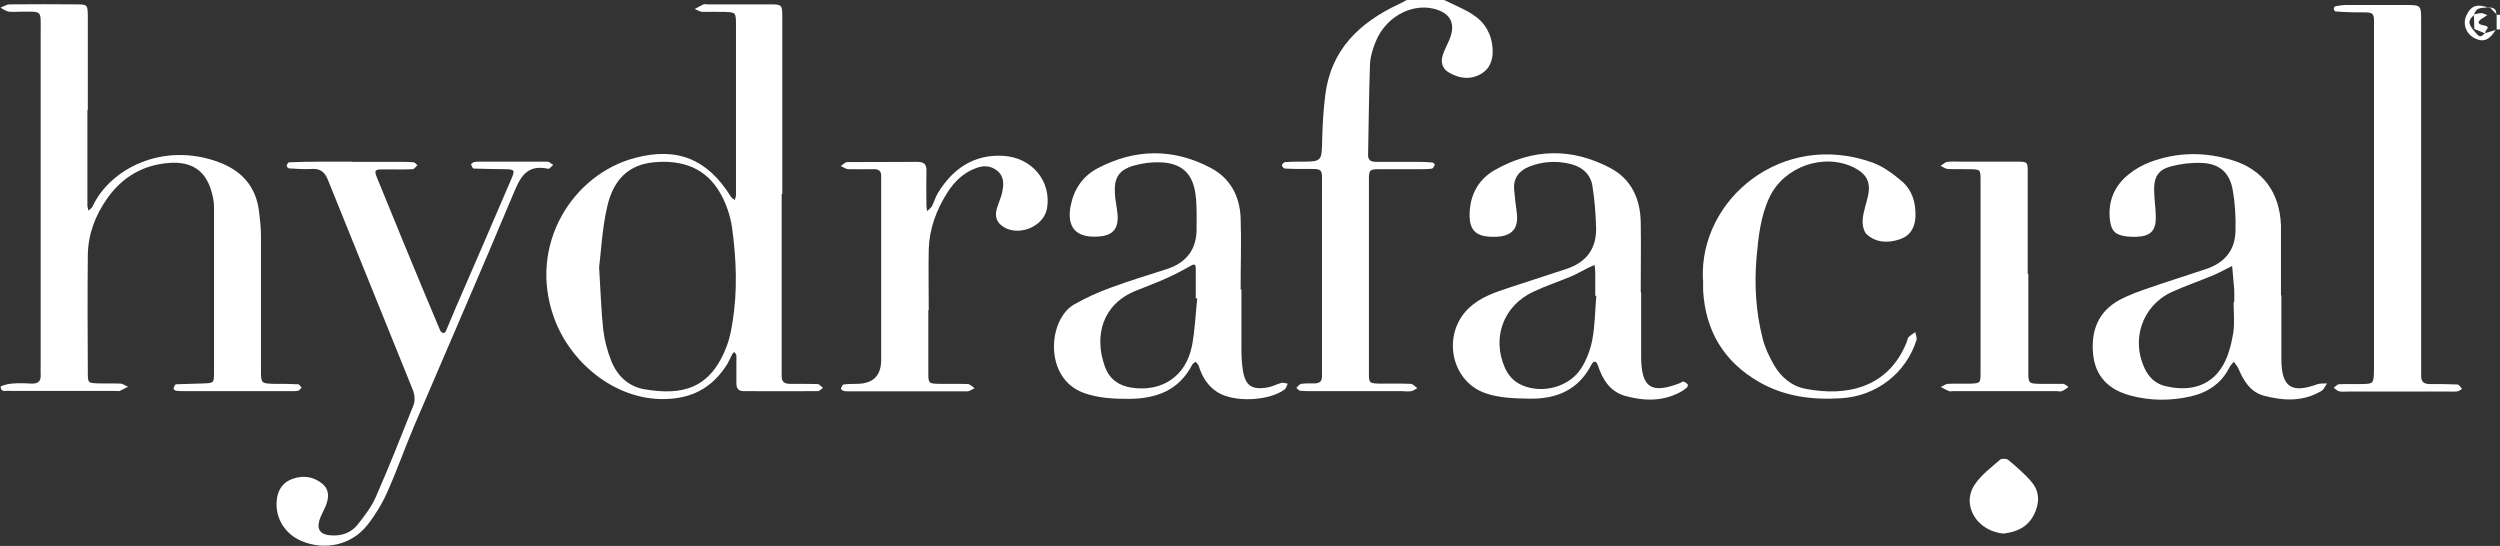
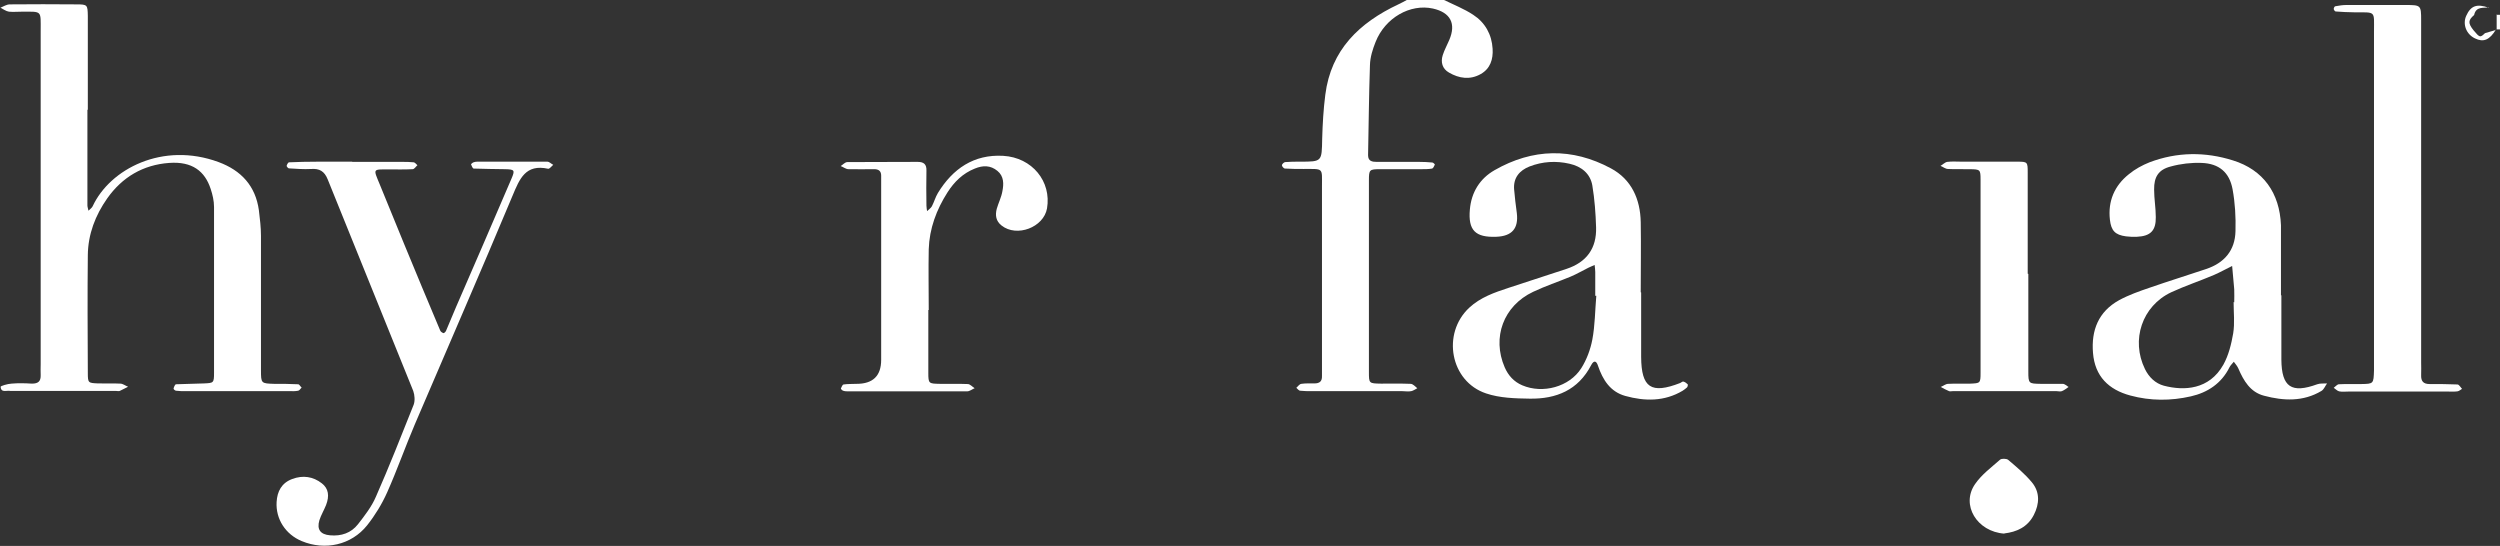
<svg xmlns="http://www.w3.org/2000/svg" id="Layer_2" viewBox="0 0 119.84 26.17">
  <rect x="0" y="0" width="119.84" height="26.17" fill="#333333" stroke="none" />
  <defs>
    <style>.cls-1{fill:#fff;stroke-width:0px;}</style>
  </defs>
  <g id="Layer_1-2">
    <g id="thta52.tif">
-       <path class="cls-1" d="M69.22,0c.47.23.96.42,1.4.71.57.37.89.94.93,1.63.03.5-.11.95-.57,1.21-.51.29-1.04.21-1.52-.07-.32-.18-.41-.5-.3-.84.08-.25.21-.48.31-.72.34-.79.06-1.32-.78-1.51-1.09-.24-2.29.44-2.75,1.6-.14.35-.26.73-.27,1.11-.05,1.44-.06,2.88-.09,4.32,0,.29.2.32.42.32.68,0,1.36,0,2.04,0,.21,0,.41.01.62.03.04,0,.13.09.12.1-.03.07-.08.18-.13.19-.17.03-.35.03-.53.03-.65,0-1.3,0-1.95,0-.53,0-.55.02-.55.54,0,1.15,0,2.3,0,3.44,0,1.91,0,3.83,0,5.74,0,.55,0,.55.58.56.47,0,.95-.01,1.42.01.11,0,.22.13.32.21-.1.05-.19.12-.29.14-.14.03-.29,0-.44,0-1.45,0-2.9,0-4.35,0-.18,0-.36,0-.53-.02-.07,0-.13-.09-.19-.14.08-.07.15-.18.24-.19.2-.03.41-.02.62-.02.26,0,.38-.1.37-.36,0-.15,0-.29,0-.44,0-2.88,0-5.77,0-8.65,0-.9.09-.83-.88-.83-.3,0-.59,0-.89-.02-.06,0-.15-.1-.15-.16,0-.05.1-.15.16-.15.23-.02.47-.02.71-.02,1.06,0,1.04,0,1.06-1.1.02-.7.06-1.41.15-2.11.27-2.15,1.63-3.45,3.5-4.33.15-.07.3-.15.44-.23.59,0,1.18,0,1.78,0Z" />
+       <path class="cls-1" d="M69.22,0c.47.23.96.42,1.4.71.57.37.89.94.93,1.63.03.5-.11.95-.57,1.21-.51.29-1.04.21-1.52-.07-.32-.18-.41-.5-.3-.84.08-.25.21-.48.31-.72.34-.79.06-1.32-.78-1.51-1.09-.24-2.29.44-2.75,1.6-.14.35-.26.73-.27,1.11-.05,1.44-.06,2.88-.09,4.32,0,.29.2.32.42.32.68,0,1.36,0,2.04,0,.21,0,.41.01.62.03.04,0,.13.09.12.1-.03.07-.08.18-.13.19-.17.03-.35.03-.53.03-.65,0-1.3,0-1.95,0-.53,0-.55.02-.55.54,0,1.15,0,2.3,0,3.44,0,1.91,0,3.83,0,5.74,0,.55,0,.55.58.56.47,0,.95-.01,1.42.01.11,0,.22.13.32.21-.1.05-.19.12-.29.14-.14.03-.29,0-.44,0-1.45,0-2.9,0-4.35,0-.18,0-.36,0-.53-.02-.07,0-.13-.09-.19-.14.08-.07.15-.18.24-.19.2-.03.41-.02.62-.02.26,0,.38-.1.37-.36,0-.15,0-.29,0-.44,0-2.88,0-5.77,0-8.65,0-.9.09-.83-.88-.83-.3,0-.59,0-.89-.02-.06,0-.15-.1-.15-.16,0-.05.1-.15.16-.15.23-.02.47-.02.71-.02,1.06,0,1.04,0,1.06-1.1.02-.7.06-1.41.15-2.11.27-2.15,1.63-3.45,3.5-4.33.15-.07.3-.15.44-.23.59,0,1.18,0,1.78,0" />
      <path class="cls-1" d="M119.84,1.41h-.18s.02,0,.02,0v-.72s-.02.02-.02.02c.06,0,.12,0,.19,0v.71Z" />
      <path class="cls-1" d="M4.19,5.26c0,1.53,0,3.06,0,4.59,0,.08.04.17.05.25.07-.07.16-.13.2-.21.83-1.79,3.36-3.11,6.04-2.12,1.08.4,1.77,1.14,1.93,2.31.05.41.1.82.1,1.23,0,2.15,0,4.3,0,6.44,0,.63.01.63.63.65.38,0,.77,0,1.15.02.06,0,.11.11.17.16-.06.05-.1.14-.17.15-.14.03-.29.02-.44.02-1.66,0-3.31,0-4.97,0-.15,0-.3,0-.44-.02-.05,0-.13-.08-.12-.11.02-.07.07-.2.12-.2.44-.02.88-.02,1.33-.04.47-.02.49-.02.49-.51,0-2.65,0-5.3,0-7.95,0-.29-.07-.59-.16-.86-.28-.86-.89-1.33-1.99-1.25-1.25.09-2.25.68-2.97,1.7-.57.81-.92,1.72-.93,2.72-.02,1.88-.01,3.77,0,5.65,0,.48.02.48.5.5.35.01.71-.01,1.06.01.12,0,.24.1.37.15-.13.07-.27.14-.4.2-.05.02-.12,0-.18,0-1.66,0-3.31,0-4.97,0-.03,0-.06,0-.09,0-.18-.04-.45.11-.47-.2,0-.04.33-.14.52-.15.32-.03.65-.02.98,0,.3,0,.43-.11.42-.41-.01-.18,0-.35,0-.53,0-5.33,0-10.65,0-15.98,0-.98.08-.91-.9-.91-.21,0-.42.02-.62,0-.14-.02-.27-.12-.41-.19.15-.06.3-.16.45-.16,1.06-.01,2.13-.01,3.19,0,.53,0,.54.02.55.55,0,1.5,0,3,0,4.5Z" />
-       <path class="cls-1" d="M37.47,9.3c0,2.71,0,5.42,0,8.12,0,.21,0,.41,0,.62,0,.27.14.36.39.36.44,0,.89,0,1.33.01.09,0,.17.12.26.18-.08.06-.17.16-.25.16-1.18.01-2.37,0-3.55,0-.27,0-.35-.14-.35-.38,0-.44,0-.88,0-1.32,0-.06-.06-.12-.1-.18-.04.04-.09.08-.11.13-.08.15-.15.32-.24.47-.64,1.02-1.53,1.57-2.76,1.65-2.46.17-4.74-1.66-5.54-3.91-1.25-3.5.92-6.86,3.89-7.64,2.02-.54,3.48.06,4.59,1.85.04.07.13.12.19.17.02-.08.06-.16.06-.24,0-2.74,0-5.47,0-8.21,0-.54-.03-.55-.54-.57-.35-.01-.71,0-1.06,0-.13,0-.25-.09-.38-.14.14-.07.28-.15.42-.22.05-.02.12,0,.18,0,1.01,0,2.01,0,3.02,0,.56,0,.58.02.58.61,0,2.83,0,5.65,0,8.48ZM28.72,12.83c.08,1.25.1,2.13.2,3,.06.49.19.98.37,1.44.28.73.83,1.26,1.6,1.39,1.78.3,3.19.03,3.98-2.16.12-.33.18-.68.24-1.03.25-1.52.19-3.05-.02-4.57-.08-.54-.26-1.09-.53-1.58-.69-1.27-1.85-1.67-3.22-1.54-1.17.11-1.94.79-2.24,2.16-.24,1.05-.29,2.15-.38,2.87Z" />
      <path class="cls-1" d="M109.36,14.15c0,1.03,0,2.06,0,3.09.01,1.32.49,1.63,1.72,1.18.14-.05.31-.03.47-.04-.09.12-.15.29-.27.36-.87.52-1.81.48-2.75.23-.66-.17-.98-.72-1.23-1.3-.05-.12-.14-.22-.22-.33-.07.09-.16.17-.21.27-.38.77-1.05,1.21-1.85,1.39-.96.22-1.94.22-2.9-.04-1.04-.28-1.7-.92-1.79-2.04-.09-1.09.26-1.98,1.25-2.53.46-.25.97-.43,1.47-.6.89-.31,1.8-.59,2.69-.89.88-.29,1.4-.89,1.42-1.82.02-.67-.02-1.36-.14-2.01-.15-.81-.65-1.23-1.48-1.26-.49-.02-1.01.04-1.48.17-.59.15-.81.5-.8,1.11,0,.44.08.88.08,1.32.01.64-.25.91-.9.94-.18.01-.36,0-.53-.02-.52-.07-.71-.27-.77-.8-.1-.89.22-1.63.91-2.18.29-.24.64-.43.99-.57,1.32-.5,2.67-.51,4-.09,1.45.45,2.24,1.56,2.3,3.11,0,.06,0,.12,0,.18,0,1.06,0,2.12,0,3.18h0ZM107.05,14.49s.03,0,.05,0c0-.21.01-.41,0-.62-.03-.37-.07-.74-.1-1.12-.29.14-.57.3-.87.43-.68.29-1.38.52-2.05.83-1.4.66-1.94,2.29-1.26,3.68.19.39.5.69.91.8.96.25,2.17.2,2.85-1.01.25-.45.38-.98.47-1.5.08-.49.02-1,.02-1.5Z" />
-       <path class="cls-1" d="M59.51,13.9c0,.97,0,1.94,0,2.91,0,.29.02.59.06.88.11.79.42,1.02,1.2.88.23-.04.44-.16.67-.22.09-.02.19.03.29.04-.05.1-.08.22-.15.28-.76.56-2.43.63-3.22.13-.47-.3-.74-.74-.9-1.27-.02-.07-.1-.13-.15-.19-.06.05-.14.09-.17.16-.64,1.23-1.73,1.61-3.02,1.62-.74,0-1.46-.03-2.18-.29-1.91-.7-1.71-3.5-.46-4.23.56-.32,1.15-.59,1.76-.81.89-.33,1.79-.6,2.69-.89.96-.31,1.45-.97,1.43-1.98,0-.53.02-1.06-.05-1.59-.13-1.03-.68-1.52-1.71-1.55-.41-.01-.83.04-1.22.15-.72.2-.97.56-.94,1.29.01.35.1.7.13,1.05.06.71-.24,1.04-.96,1.07-1.03.06-1.48-.44-1.29-1.46.15-.79.57-1.43,1.29-1.81,1.8-.95,3.64-.97,5.43-.02.93.49,1.39,1.35,1.43,2.39.04,1.15,0,2.3,0,3.44,0,0,.02,0,.03,0ZM57.38,14.3h-.06c0-.48,0-.95,0-1.42,0-.16-.02-.27-.24-.14-.38.22-.77.42-1.17.6-.48.22-.98.4-1.47.6-1.58.64-2.02,2.14-1.47,3.65.21.57.64.89,1.25.99,1.48.23,2.63-.54,2.92-2.01.14-.74.17-1.51.25-2.27Z" />
      <path class="cls-1" d="M78.67,14.02c0,1.03,0,2.06,0,3.09.01,1.48.48,1.79,1.87,1.25.05-.02.11-.08.15-.07.08.02.15.07.21.13.02.02,0,.12-.03.15-.06.06-.14.11-.21.16-.87.52-1.81.51-2.75.25-.72-.2-1.08-.77-1.31-1.45-.07-.22-.19-.29-.33-.02-.62,1.19-1.67,1.62-2.94,1.6-.7-.01-1.44-.03-2.09-.25-1.72-.57-2.14-2.87-.81-4.11.54-.5,1.21-.73,1.88-.95.93-.3,1.85-.61,2.78-.91.97-.32,1.45-.99,1.42-1.99-.02-.67-.07-1.35-.18-2.01-.1-.57-.52-.91-1.09-1.04-.65-.15-1.3-.11-1.92.13-.48.19-.78.54-.74,1.09.03.38.08.76.13,1.14.09.74-.23,1.11-.98,1.14-1.01.04-1.36-.31-1.27-1.31.07-.82.48-1.48,1.18-1.88,1.83-1.05,3.72-1.09,5.58-.09.99.53,1.41,1.48,1.43,2.58.02,1.12,0,2.24,0,3.36,0,0,0,0,0,0ZM76.52,14.18s-.03,0-.05,0c0-.38,0-.76,0-1.14,0-.12-.02-.23-.03-.34-.1.04-.19.09-.29.13-.29.14-.57.31-.86.43-.6.25-1.21.45-1.8.73-1.42.67-1.98,2.19-1.36,3.62.17.39.44.69.84.86.98.42,2.26.08,2.83-.82.26-.41.44-.9.53-1.37.13-.69.13-1.4.19-2.1Z" />
      <path class="cls-1" d="M116.06,9.33c0,2.68,0,5.36,0,8.03,0,.21.01.41,0,.62-.01.29.1.43.41.43.44,0,.89,0,1.33.02.08,0,.15.14.22.21-.07.04-.14.11-.22.12-.15.02-.29.01-.44.01-1.6,0-3.2,0-4.79,0-.15,0-.3.02-.44-.01-.09-.02-.17-.11-.26-.17.08-.06.17-.17.25-.17.35-.02.71,0,1.06-.01.6-.01.6-.01.62-.65,0-.09,0-.18,0-.26,0-5.33,0-10.65,0-15.98,0-1.03.11-.92-.96-.93-.29,0-.59-.02-.88-.04-.03,0-.09-.08-.09-.12,0-.05.04-.13.08-.13.17-.03.34-.06.52-.06.95,0,1.89,0,2.84,0,.74,0,.75.01.75.73,0,2.8,0,5.59,0,8.39Z" />
      <path class="cls-1" d="M16.89,7.76c.8,0,1.6,0,2.4,0,.18,0,.36,0,.53.02.07,0,.13.09.19.14-.08.07-.15.19-.23.19-.38.02-.77.01-1.15.01-.77,0-.74-.04-.43.71.39.95.78,1.91,1.17,2.86.57,1.39,1.15,2.77,1.73,4.15.02.06.1.11.16.13.03,0,.1-.06.12-.11.16-.38.32-.76.48-1.14.89-2.05,1.78-4.1,2.66-6.16.17-.4.15-.44-.3-.45-.5-.01-1-.01-1.51-.03-.05,0-.1-.12-.13-.2,0-.02.07-.08.12-.1.05-.02.12-.03.17-.03,1.12,0,2.25,0,3.37,0,.09,0,.18.1.28.15-.08.07-.18.2-.24.19-1.09-.24-1.37.48-1.71,1.29-1.53,3.66-3.12,7.3-4.68,10.95-.46,1.08-.85,2.19-1.33,3.27-.25.56-.58,1.1-.96,1.58-.76.95-2.02,1.22-3.13.76-.78-.32-1.26-1.06-1.21-1.88.03-.51.24-.91.75-1.1.51-.19,1-.12,1.42.21.32.25.37.6.2,1.04-.1.25-.24.48-.32.73-.13.44.05.68.51.72.54.05,1.01-.11,1.34-.53.32-.41.66-.85.86-1.32.64-1.45,1.22-2.93,1.81-4.41.07-.19.05-.46-.02-.66-1.36-3.38-2.74-6.76-4.1-10.14-.16-.4-.4-.53-.8-.5-.35.02-.71-.01-1.06-.03-.04,0-.11-.09-.11-.12.02-.07.07-.17.12-.17.44-.02.89-.03,1.33-.03.56,0,1.12,0,1.69,0Z" />
      <path class="cls-1" d="M44.5,14.87c0,1,0,2,0,3,0,.52.02.52.56.53.44.01.89-.01,1.33.01.11,0,.22.13.33.2-.12.05-.24.15-.36.15-1.89,0-3.78,0-5.68,0-.09,0-.18,0-.26-.03-.05-.01-.12-.09-.11-.11.03-.07.08-.19.13-.19.2-.03.41-.02.62-.03q1.18,0,1.18-1.15c0-2.74,0-5.47,0-8.21,0-.21,0-.41,0-.62,0-.22-.12-.31-.33-.31-.41,0-.83.01-1.24,0-.12,0-.24-.1-.37-.15.11-.07.21-.19.32-.19,1.12-.01,2.25,0,3.37-.01.3,0,.43.12.42.42-.01.56-.01,1.12,0,1.68,0,.09.02.17.03.26.08-.08.18-.14.23-.23.11-.21.17-.44.29-.64.71-1.16,1.72-1.86,3.13-1.78,1.39.08,2.32,1.23,2.1,2.52-.16.91-1.45,1.4-2.18.82-.27-.21-.31-.49-.23-.8.08-.28.22-.55.27-.84.07-.35.08-.72-.24-.98-.33-.27-.69-.27-1.08-.11-.58.23-.99.64-1.31,1.14-.53.83-.87,1.74-.9,2.73-.02.97,0,1.94,0,2.91,0,0-.01,0-.02,0Z" />
-       <path class="cls-1" d="M81.63,13.4c-.18-3.86,3.82-7.17,8.15-5.6.51.19.98.54,1.4.9.49.43.66,1.02.64,1.68-.02.53-.25.92-.75,1.09-.56.19-1.13.17-1.58-.23-.16-.14-.22-.48-.2-.72.03-.38.17-.74.25-1.11.15-.66-.05-1.06-.65-1.37-1.45-.73-3.36-.06-4.06,1.4-.44.92-.54,1.92-.63,2.92-.11,1.3-.03,2.59.29,3.85.11.45.32.89.55,1.29.33.58.86,1.02,1.52,1.14,1.97.38,3.96-.05,4.84-2.24.03-.08.04-.19.09-.24.09-.09.21-.16.32-.24.02.13.09.27.06.37-.49,1.59-1.92,2.7-3.61,2.8-1.38.09-2.72-.08-3.94-.78-1.7-.98-2.57-2.46-2.68-4.39,0-.18,0-.35,0-.53Z" />
      <path class="cls-1" d="M97.23,13.13c0,1.56,0,3.12,0,4.68,0,.58.02.58.59.59.35,0,.71,0,1.06,0,.1,0,.19.1.28.15-.1.07-.2.15-.32.2-.08.03-.18,0-.26,0-1.66,0-3.31,0-4.97,0-.06,0-.13.02-.18,0-.14-.06-.27-.13-.4-.2.12-.05.24-.15.36-.15.35-.02.71,0,1.06-.01.47-.02.49-.02.49-.51,0-3.09,0-6.18,0-9.27,0-.48-.02-.49-.5-.5-.35-.01-.71.01-1.06-.01-.12,0-.24-.1-.36-.15.11-.06.21-.17.32-.19.23-.03.47-.01.71-.01.89,0,1.78,0,2.66,0,.48,0,.49.02.49.51,0,1.62,0,3.24,0,4.86Z" />
      <path class="cls-1" d="M96.08,25.58c-1.31-.09-2.1-1.38-1.4-2.38.31-.45.77-.79,1.19-1.16.07-.07.31-.06.39,0,.4.34.81.68,1.14,1.08.39.47.37,1.03.09,1.57-.3.58-.82.81-1.41.88Z" />
      <path class="cls-1" d="M119.65,1.41c-.31.51-.6.63-1.01.43-.42-.2-.6-.68-.42-1.08.22-.49.51-.59,1.08-.39l.02-.02c-.27.05-.63-.06-.72.37-.29.25-.3.39-.03.73.3.36.32.36.55.14.18-.05.36-.11.55-.16h-.02Z" />
-       <path class="cls-1" d="M119.3.36c.25-.01.38.09.36.35l.02-.02c-.12-.12-.24-.24-.35-.36l-.02.02Z" />
-       <path class="cls-1" d="M119.13,1.6c-.17-.07-.35-.14-.52-.21,0-.23-.02-.46-.02-.69.11-.03.23-.07.34-.07.1,0,.2.06.3.09-.07.05-.15.11-.22.15-.31.18-.23.3.07.35.39.07-.02.25.06.37Z" />
    </g>
  </g>
</svg>